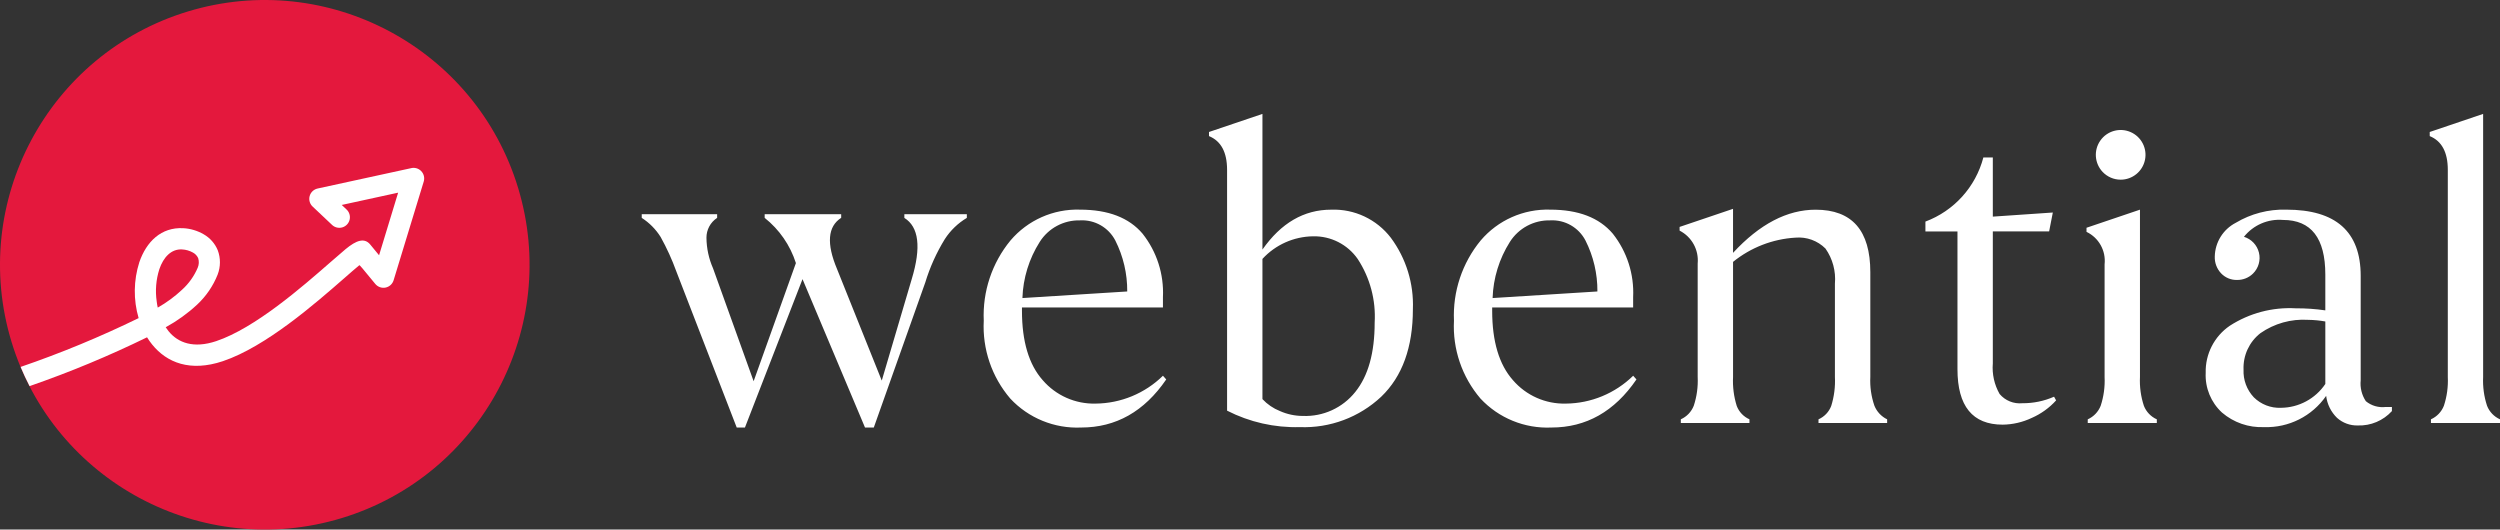
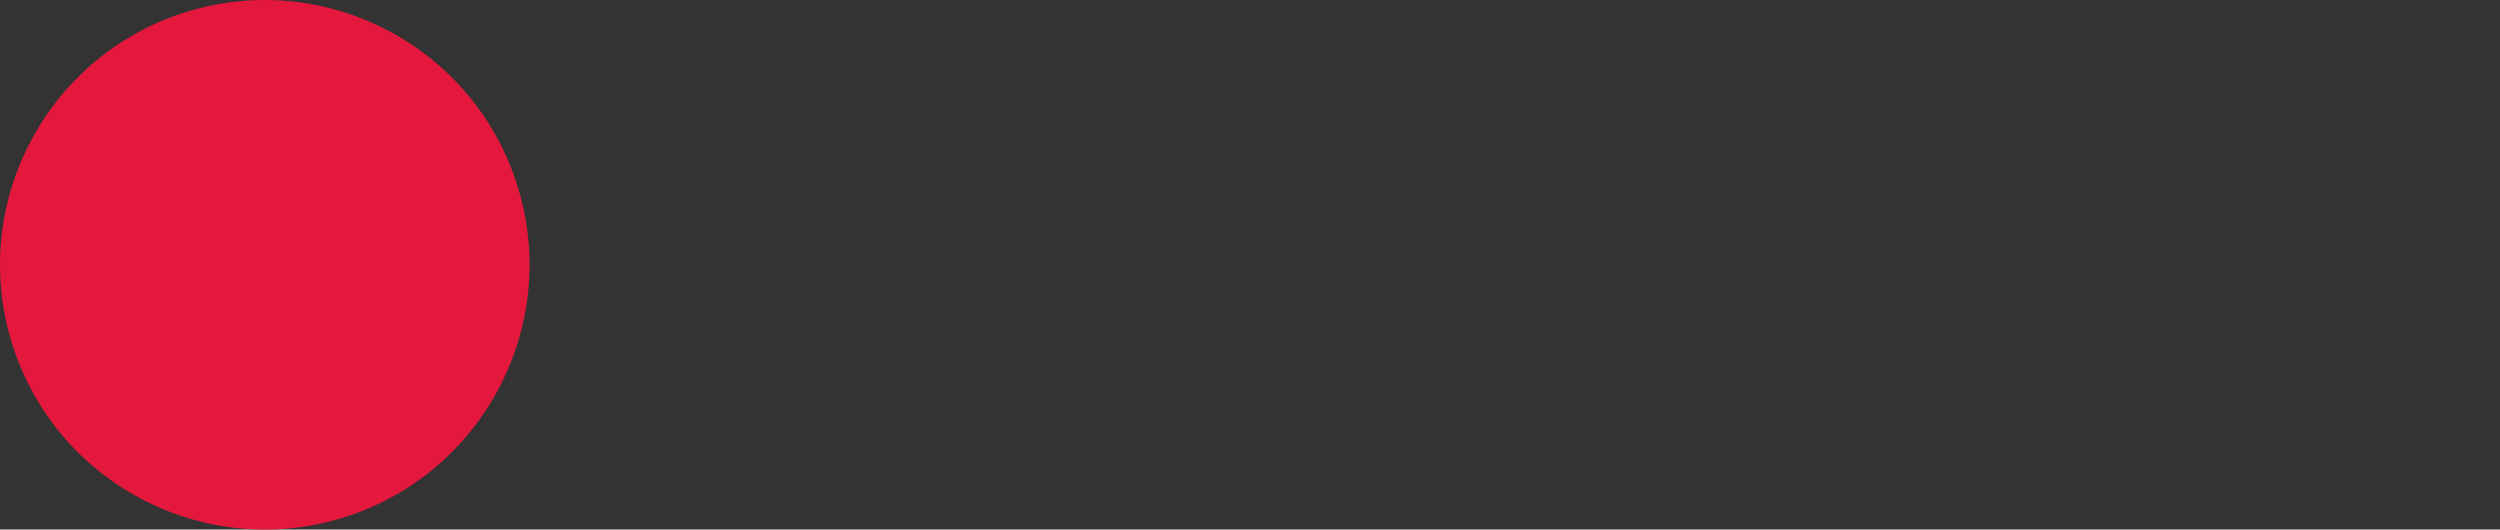
<svg xmlns="http://www.w3.org/2000/svg" version="1.1" id="Layer_1" x="0px" y="0px" width="500px" height="105.913px" viewBox="0 197.044 500 105.913" enable-background="new 0 197.044 500 105.913" xml:space="preserve">
  <rect x="0" y="197.044" width="500" height="105.913" fill="#333333" stroke="none" />
  <g>
-     <path fill="#FFFFFF" d="M180.872,239.884h12.496v0.739c-1.772,1.054-3.278,2.504-4.399,4.235c-1.67,2.711-2.985,5.627-3.912,8.674   l-10.298,29.016H173l-12.496-29.677l-11.516,29.677h-1.645l-12.084-31.238c-0.859-2.369-1.905-4.665-3.129-6.865   c-0.962-1.539-2.255-2.844-3.783-3.824v-0.739h15.08v0.739c-1.342,0.878-2.148,2.378-2.136,3.982   c0.023,2.107,0.471,4.186,1.32,6.114l8.115,22.573l8.455-23.629c-1.14-3.566-3.315-6.713-6.247-9.042v-0.739h15.303v0.732   c-2.699,1.736-2.973,5.154-0.821,10.257l8.937,22.297l6.001-20.326c1.918-6.337,1.425-10.408-1.481-12.213V239.884z    M232.59,272.192l0.657,0.739c-4.386,6.413-10.059,9.619-17.016,9.619c-5.347,0.237-10.529-1.882-14.178-5.795   c-3.701-4.321-5.598-9.897-5.302-15.577c-0.26-5.823,1.643-11.536,5.344-16.038c3.45-4.06,8.561-6.331,13.887-6.167   c5.643,0,9.823,1.604,12.537,4.812c2.848,3.603,4.293,8.115,4.07,12.702v2.05h-28.196v0.657c0,6.139,1.384,10.768,4.152,13.887   c2.64,3.065,6.517,4.784,10.562,4.684C224.153,277.723,228.988,275.726,232.59,272.192z M204.484,256.654l20.961-1.316   c0.029-3.54-0.788-7.035-2.382-10.194c-1.359-2.617-4.125-4.191-7.069-4.027c-3.257-0.076-6.316,1.563-8.054,4.317   C205.808,248.797,204.615,252.672,204.484,256.654L204.484,256.654z M282.578,258.874c0,7.619-2.11,13.455-6.331,17.509   c-4.393,4.125-10.257,6.316-16.279,6.085c-5.05,0.139-10.053-0.994-14.552-3.292v-48.17c0-3.506-1.205-5.754-3.616-6.742v-0.823   l10.689-3.616v27.128c3.725-5.315,8.302-7.973,13.729-7.974c4.665-0.178,9.126,1.923,11.962,5.631   C281.226,248.725,282.779,253.757,282.578,258.874L282.578,258.874z M252.488,276.868c0.976,1.041,2.169,1.856,3.495,2.386   c1.438,0.64,2.991,0.972,4.563,0.978c4.074,0.168,7.984-1.619,10.521-4.812c2.578-3.204,3.866-7.822,3.865-13.854   c0.264-4.485-0.919-8.937-3.374-12.7c-2.028-2.932-5.396-4.645-8.96-4.561c-3.847,0.053-7.505,1.688-10.11,4.52V276.868z    M326.634,272.192l0.657,0.739c-4.384,6.413-10.056,9.619-17.016,9.619c-5.347,0.237-10.531-1.882-14.182-5.795   c-3.697-4.323-5.594-9.897-5.301-15.577c-0.26-5.823,1.643-11.536,5.344-16.038c3.45-4.06,8.561-6.329,13.887-6.167   c5.643,0,9.823,1.604,12.539,4.812c2.846,3.603,4.289,8.115,4.066,12.702v2.05h-28.192v0.657c0,6.139,1.385,10.768,4.154,13.887   c2.64,3.065,6.517,4.784,10.562,4.684C318.199,277.723,323.032,275.724,326.634,272.192L326.634,272.192z M298.52,256.654   l20.961-1.316c0.027-3.54-0.79-7.035-2.386-10.194c-1.359-2.617-4.125-4.193-7.069-4.027c-3.257-0.074-6.316,1.563-8.056,4.317   C299.842,248.799,298.651,252.674,298.52,256.654L298.52,256.654z M346.61,249.419v23.017c-0.096,1.96,0.155,3.924,0.739,5.797   c0.456,1.195,1.373,2.157,2.543,2.672v0.739h-13.728v-0.739c1.185-0.528,2.116-1.502,2.59-2.711   c0.61-1.856,0.876-3.808,0.782-5.758v-22.689c0.254-2.727-1.179-5.332-3.616-6.578v-0.741l10.687-3.616v8.802   c5.315-5.754,10.822-8.631,16.522-8.631c7.29,0,10.935,4.165,10.935,12.496v20.959c-0.098,1.954,0.182,3.91,0.821,5.758   c0.481,1.187,1.387,2.155,2.543,2.711v0.739h-13.728v-0.739c1.172-0.514,2.087-1.477,2.543-2.672   c0.585-1.874,0.837-3.837,0.741-5.797v-18.659c0.217-2.494-0.454-4.984-1.893-7.03c-1.578-1.576-3.775-2.374-5.997-2.177   C354.528,244.844,350.162,246.54,346.61,249.419z M410.813,276.383l0.409,0.739c-1.352,1.494-3.004,2.685-4.849,3.495   c-1.825,0.87-3.816,1.332-5.836,1.357c-6.031,0-9.045-3.7-9.044-11.1v-27.539h-6.409v-1.974c5.715-2.14,10.038-6.922,11.589-12.825   h1.891v11.833l12.001-0.821l-0.739,3.781h-11.262v26.387c-0.176,2.132,0.297,4.268,1.357,6.126c1.123,1.33,2.828,2.02,4.559,1.848   C406.658,277.707,408.818,277.261,410.813,276.383L410.813,276.383z M427.993,238.977v33.466c-0.094,1.95,0.172,3.902,0.782,5.758   c0.473,1.209,1.404,2.183,2.59,2.711v0.739h-13.817v-0.739c1.185-0.53,2.114-1.504,2.588-2.711c0.61-1.856,0.876-3.808,0.782-5.758   v-22.53c0.297-2.715-1.152-5.32-3.616-6.496v-0.821L427.993,238.977z M420.514,231.415c-1.614-1.717-1.799-4.33-0.446-6.259   c1.354-1.929,3.875-2.64,6.038-1.704c2.163,0.935,3.37,3.26,2.891,5.568c-0.477,2.306-2.509,3.961-4.866,3.959   c-1.371,0-2.68-0.567-3.618-1.565H420.514z M477.149,278.439h1.234v0.823c-1.743,1.913-4.238,2.965-6.824,2.875   c-1.528,0.043-3.014-0.501-4.152-1.52c-1.207-1.174-1.975-2.727-2.177-4.399c-2.805,4.06-7.483,6.415-12.416,6.249   c-3.077,0.133-6.091-0.911-8.426-2.918c-2.204-2.032-3.393-4.939-3.249-7.933c-0.1-3.751,1.713-7.297,4.812-9.416   c3.918-2.531,8.538-3.753,13.195-3.493c1.981-0.012,3.959,0.125,5.919,0.411v-7.151c0-7.288-2.822-10.932-8.467-10.934   c-3.002-0.25-5.93,1.013-7.808,3.37c1.488,0.452,2.627,1.655,2.998,3.165c0.372,1.51-0.08,3.102-1.189,4.193   c-0.855,0.839-2.009,1.297-3.206,1.273c-1.193,0.027-2.343-0.452-3.165-1.316c-0.861-0.906-1.32-2.12-1.273-3.37   c0.059-2.846,1.666-5.432,4.192-6.742c3.049-1.823,6.558-2.736,10.11-2.633c9.922,0,14.882,4.412,14.881,13.236v20.883   c-0.153,1.475,0.211,2.955,1.029,4.191C474.28,278.196,475.719,278.613,477.149,278.439z M465.066,273.837V261.34   c-1.14-0.203-2.294-0.313-3.452-0.329c-3.39-0.213-6.752,0.73-9.537,2.672c-2.228,1.743-3.482,4.45-3.368,7.276   c-0.094,2.052,0.647,4.053,2.056,5.549c1.438,1.424,3.403,2.183,5.426,2.095C459.753,278.576,463.074,276.792,465.066,273.837   L465.066,273.837z M496.626,219.824v52.614c-0.092,1.95,0.172,3.902,0.782,5.758c0.473,1.209,1.404,2.183,2.592,2.711v0.739   h-13.811v-0.739c1.185-0.528,2.116-1.502,2.59-2.711c0.61-1.856,0.874-3.808,0.782-5.758v-41.432c0-3.506-1.205-5.754-3.616-6.742   v-0.823L496.626,219.824z" />
    <path fill="#E4183D" d="M2.296,265.389c-8.493-27.96,7.311-57.556,35.271-66.049c27.962-8.493,57.556,7.311,66.051,35.271   c8.493,27.962-7.311,57.556-35.273,66.051C40.386,309.154,10.789,293.351,2.296,265.389z" />
-     <path fill="#FFFFFF" d="M4.107,270.435c8.066-2.766,15.954-6.028,23.618-9.768c-1.068-3.656-1.019-7.548,0.137-11.176   c1.412-4.107,4.375-7.041,8.776-6.809c1.447,0.076,2.856,0.497,4.107,1.224c1.265,0.722,2.253,1.844,2.807,3.192   c0.589,1.569,0.579,3.3-0.023,4.864c-0.906,2.283-2.31,4.334-4.107,6.009c-1.899,1.76-4.01,3.28-6.282,4.524   c0.182,0.278,0.377,0.546,0.587,0.802c1.882,2.318,5.001,3.485,9.512,1.974c7.785-2.615,17.226-10.869,22.825-15.765   c1.205-1.056,2.24-1.956,3.069-2.646c2.134-1.76,3.748-2.329,4.921-0.906l1.76,2.14l3.814-12.518l-11.28,2.457l0.931,0.88   c0.573,0.512,0.823,1.297,0.651,2.048c-0.17,0.751-0.735,1.35-1.477,1.563c-0.739,0.213-1.535,0.008-2.081-0.536l-3.779-3.568   c-0.608-0.524-0.868-1.348-0.673-2.126c0.198-0.777,0.82-1.377,1.604-1.547l18.591-4.047c0.747-0.219,1.557-0.012,2.107,0.542   c0.548,0.552,0.751,1.361,0.526,2.108l-6.024,19.743l0,0c-0.227,0.749-0.847,1.312-1.616,1.467   c-0.767,0.153-1.557-0.131-2.054-0.735l-2.556-3.096c-0.567-0.69-0.587-0.673-0.681-0.6c-0.782,0.64-1.788,1.528-2.969,2.558   c-5.831,5.099-15.667,13.691-24.267,16.59c-6.531,2.191-11.207,0.303-14.147-3.325c-0.374-0.46-0.714-0.945-1.023-1.449   c-7.628,3.728-15.475,6.988-23.498,9.762c-0.652-1.26-1.254-2.546-1.805-3.859V270.435z M31.551,258.565   c1.756-0.998,3.388-2.198,4.862-3.577c1.35-1.222,2.416-2.721,3.129-4.395c0.26-0.608,0.293-1.291,0.092-1.921   c-0.215-0.473-0.577-0.863-1.035-1.109c-0.673-0.379-1.426-0.597-2.198-0.632c-2.171-0.117-3.716,1.578-4.526,3.935   c-0.671,2.097-0.853,4.321-0.53,6.499c0.045,0.403,0.115,0.804,0.205,1.197V258.565z" />
  </g>
</svg>